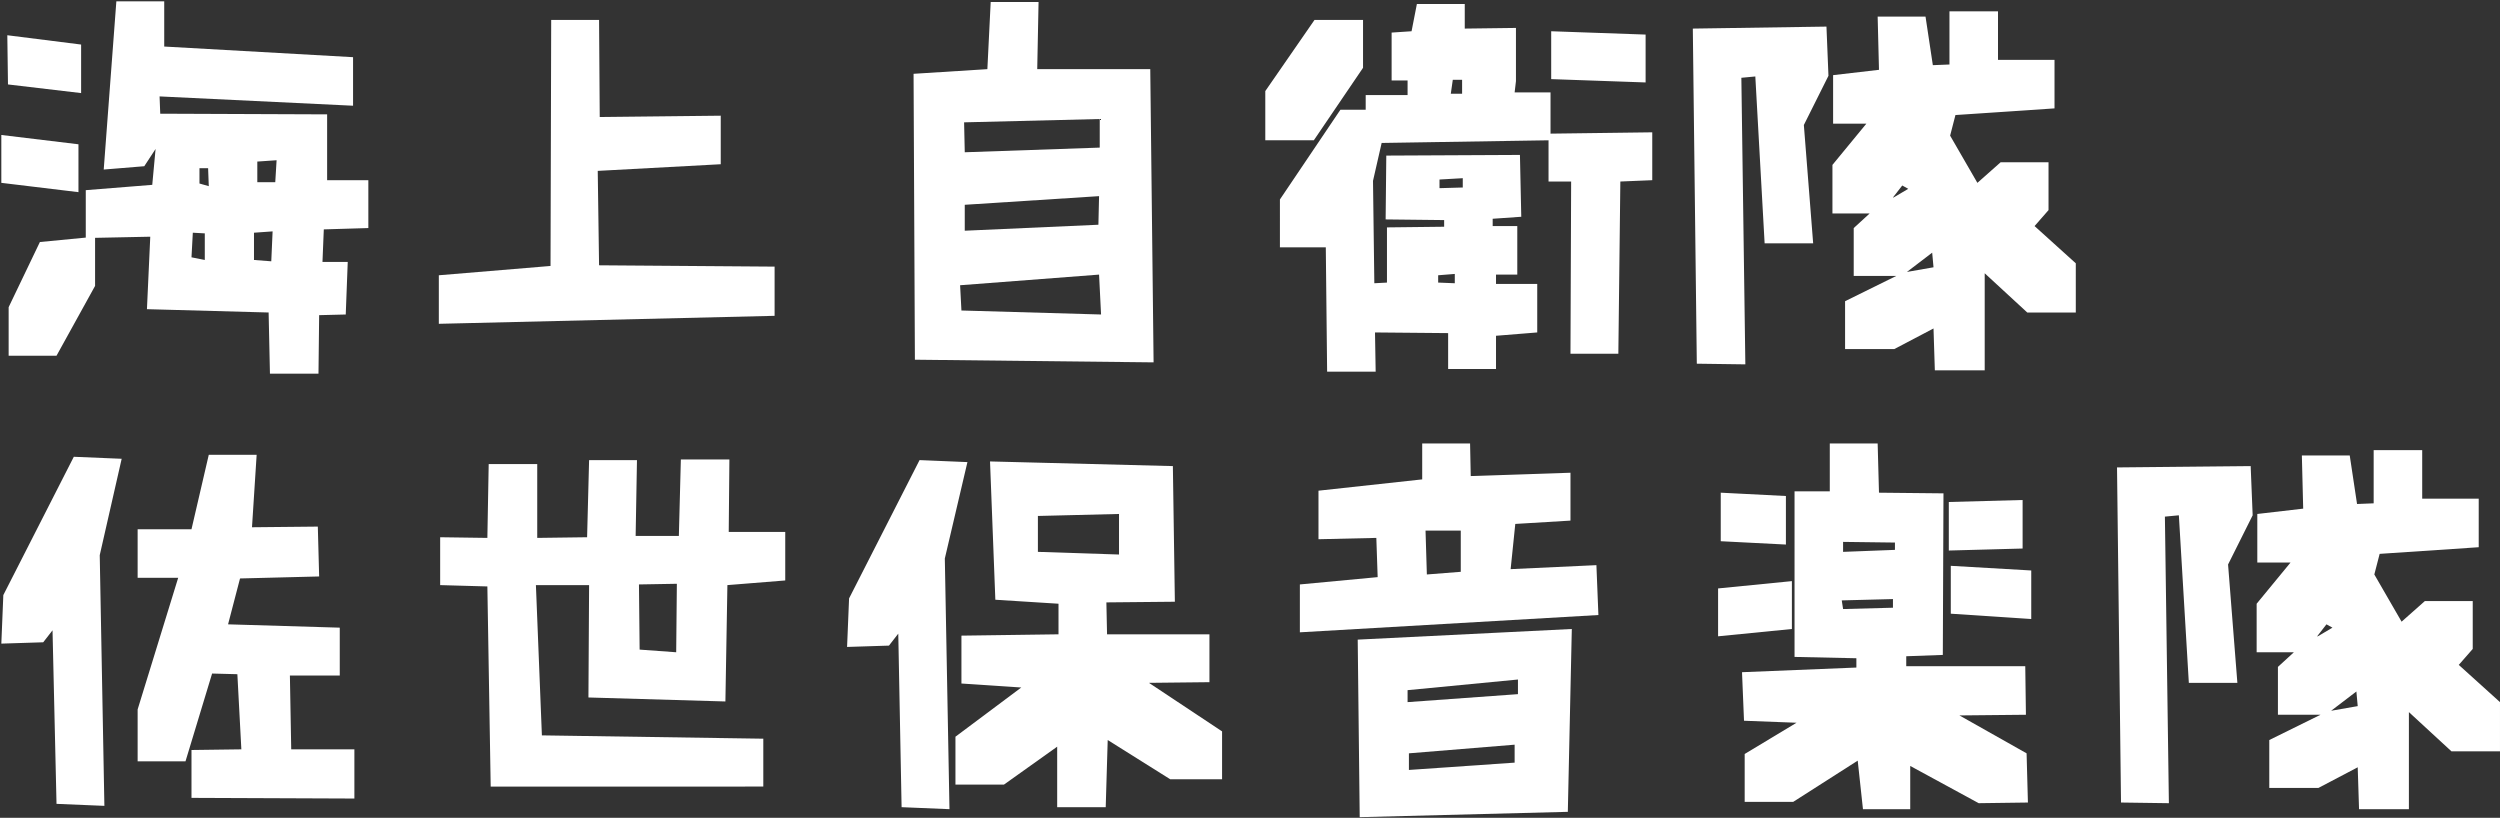
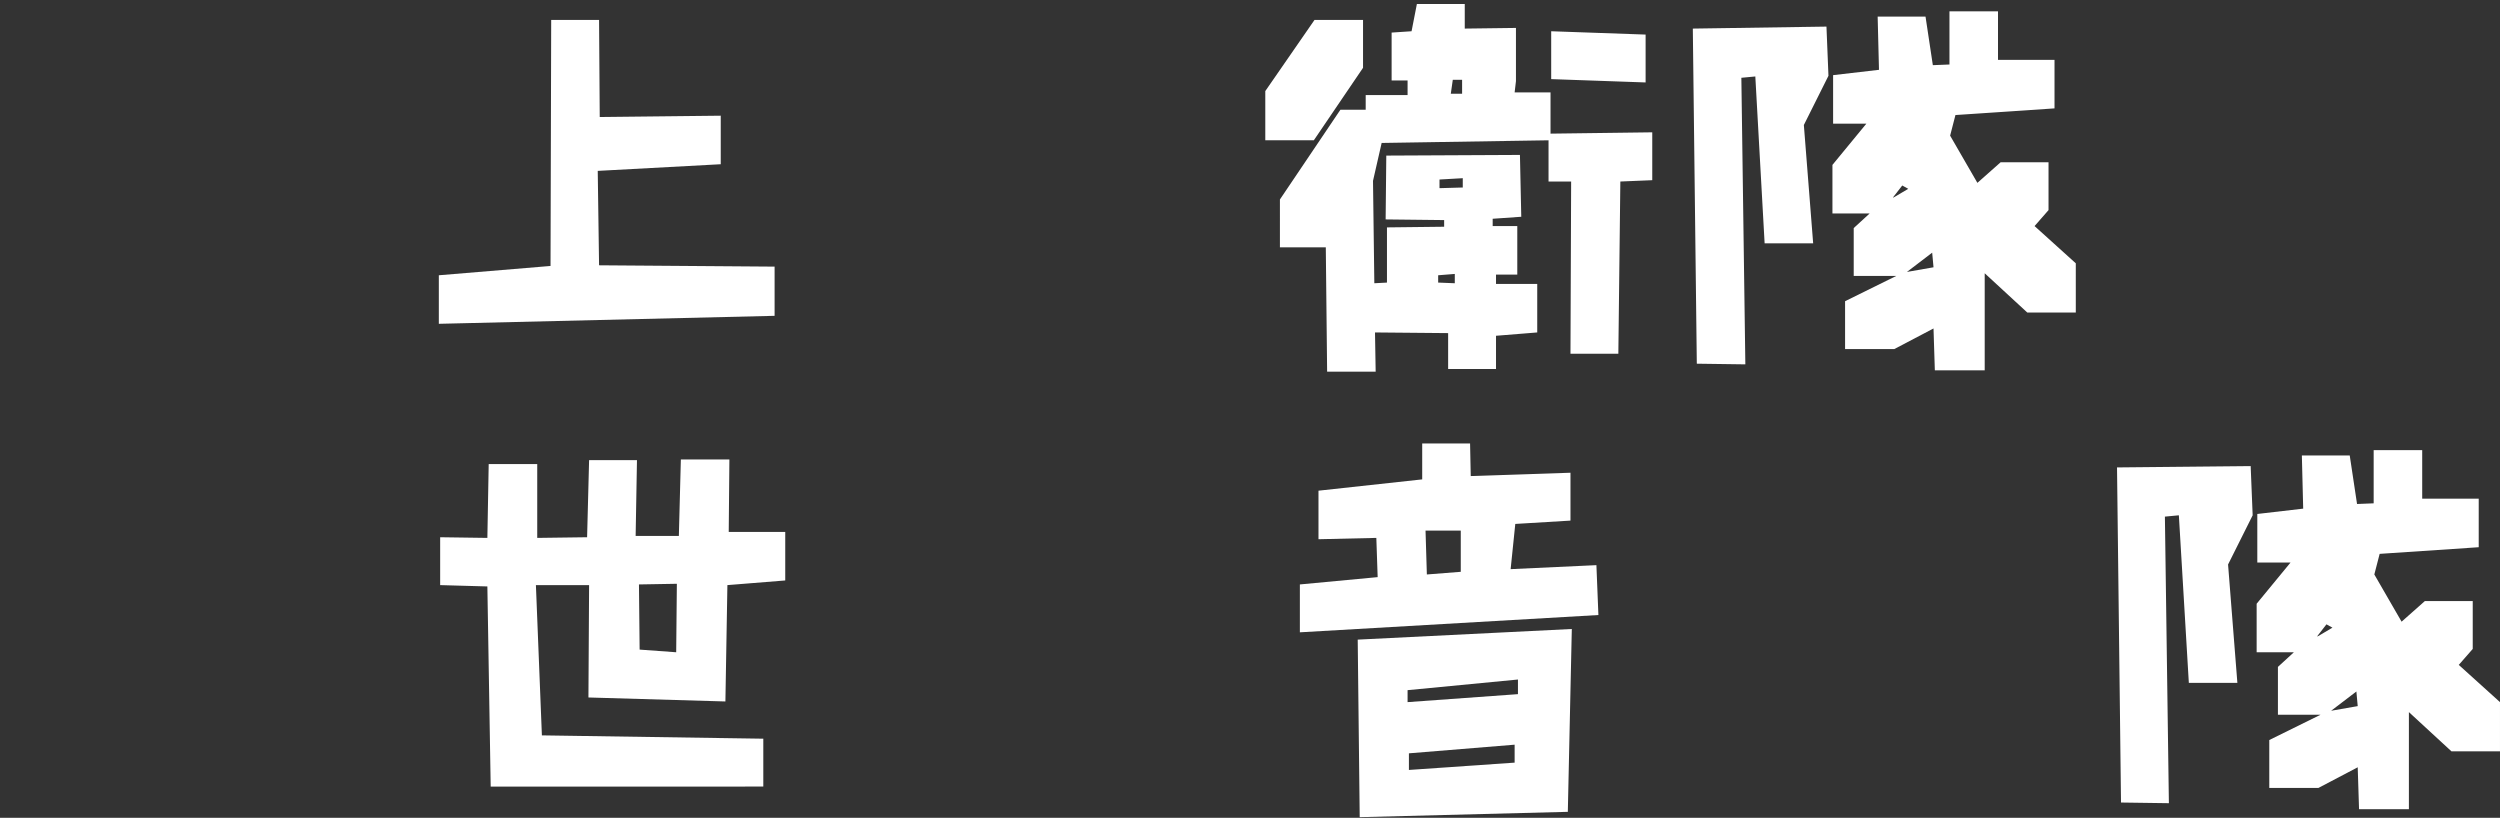
<svg xmlns="http://www.w3.org/2000/svg" version="1.1" id="レイヤー_1" x="0px" y="0px" width="376px" height="123px" viewBox="0 0 376 123" style="enable-background:new 0 0 376 123;" xml:space="preserve">
  <rect x="0" y="0" width="376" height="123" fill="#333333" stroke="none" />
  <style type="text/css">
	.st0{fill:#FFFFFF;}
</style>
  <g>
-     <path class="st0" d="M0.2,27.5v-7.2l11.6,1.4v7.2L0.2,27.5z M1.2,12.7L1.1,5.3l11.1,1.4v7.3L1.2,12.7z M1.3,53.5v-7.3L6,36.4   l8.3-0.8V43L8.5,53.5H1.3z M40.6,56.2L40.4,47l-18.3-0.5l0.5-10.9l-9.7,0.2v-7.2l10-0.8l0.5-5.4L21.7,25l-6.1,0.5l1.9-25.3h7.2V7   l28.4,1.6v7.3L24,14.5l0.1,2.6l25.1,0.1v9.9h6.2v7.2l-6.7,0.2l-0.2,4.9h3.8L52,47.3l-4,0.1l-0.1,8.8H40.6z M30.8,39.1v-4L29,35   l-0.2,3.7L30.8,39.1z M31.4,28l-0.1-2.7h-1.3L30,27.6L31.4,28z M40.8,39.3l0.2-4.5L38.2,35v4.1L40.8,39.3z M41.4,27.4l0.2-3.3   l-2.9,0.2v3.1H41.4z" />
    <path class="st0" d="M66,48.7v-7.3l16.8-1.4L82.9,3h7.2l0.1,14.6l18.2-0.2v7.3l-18.5,1l0.2,14.2l26.4,0.2v7.4L66,48.7z" />
-     <path class="st0" d="M137.6,54.1l-0.2-43l11.1-0.7L149,0.3h7.2L156,10.4h17l0.5,44.1L137.6,54.1z M165.6,47.3l-0.3-6l-20.9,1.6   l0.2,3.8L165.6,47.3z M165.4,22.2v-4.3L145,18.4l0.1,4.5L165.4,22.2z M165.2,33.8l0.1-4.3l-20.2,1.3v3.9L165.2,33.8z" />
    <path class="st0" d="M190.3,21.1v-7.4L197.7,3h7.3v7.2l-7.4,10.9H190.3z M217.8,55.5v-5.4l-11-0.1l0.1,5.9h-7.3l-0.2-18.7h-6.9V30   l9.1-13.5h3.8v-2.2h6.3v-2.2h-2.4V4.9l3-0.2l0.8-4.1h7.2v3.7l7.7-0.1v8l-0.2,1.7h5.4v6.2l15.3-0.2v7.2l-4.8,0.2l-0.3,25.9h-7.2   l0.1-25.9h-3.4v-6.2l-25.1,0.4l-1.3,5.7l0.2,15.4l1.9-0.1v-8.3l8.6-0.1v-1l-8.8-0.1l0.1-9.6l20.1-0.1l0.2,9.3l-4.3,0.3V34h3.7v7.3   h-3.2v1.4h6.2V50l-6.2,0.5v5H217.8z M218.8,42.6v-1.4l-2.5,0.2v1.1L218.8,42.6z M220,28.2v-1.4l-3.5,0.2v1.3L220,28.2z M219.9,14.2   V12h-1.4l-0.3,2.1H219.9z M233.3,11.9V4.7l14.2,0.5v7.2L233.3,11.9z" />
    <path class="st0" d="M255.2,54.7l-0.6-50.4L274.7,4l0.3,7.4l-3.7,7.4l1.4,17.8h-7.3L264,11.5l-2.1,0.2l0.6,43.1L255.2,54.7z    M291,55.7l-0.2-6.3l-5.9,3.1h-7.4v-7.2l7.7-3.8h-6.4v-7.2l2.4-2.2h-5.6v-7.3l5.1-6.2h-5v-7.3l6.9-0.8l-0.2-8h7.2l1.1,7.3l2.5-0.1   v-8h7.3v7.3h8.5v7.3l-14.9,1l-0.8,3.1l4.1,7.1l3.5-3.1h7.2v7.2l-2.1,2.4l6.2,5.6V47h-7.3l-6.4-5.9v14.6H291z M287,28.4l-0.9-0.5   l-1.4,1.8h0.1L287,28.4z M290.8,40.2l-0.2-2.2l-3.8,2.9L290.8,40.2z" />
-     <path class="st0" d="M8.5,120.9L7.9,94.8l-1.4,1.8l-6.3,0.2l0.3-7.3l10.6-20.8l7.2,0.3L15,83.5l0.7,37.7L8.5,120.9z M28.8,120v-7.2   l7.5-0.1l-0.6-11.3l-3.8-0.1l-4,13.2h-7.2v-7.8l6.1-19.8h-6.1v-7.3h8.1l2.6-11.2h7.2l-0.7,10.9l9.9-0.1l0.2,7.5L36.1,87l-1.8,6.9   l16.8,0.5v7.2h-7.5l0.2,11.1h9.5v7.4L28.8,120z" />
    <path class="st0" d="M73.8,118.3l-0.5-30.1l-7.1-0.2v-7.2l7.1,0.1l0.2-11.1h7.3v11.1l7.5-0.1l0.3-11.6h7.2l-0.2,11.4h6.5l0.3-11.5   h7.3l-0.1,10.9h8.5v7.3l-8.7,0.7l-0.3,17.5l-20.6-0.6L88.6,88h-8l0.9,22.6l33.3,0.5v7.2H73.8z M101.7,98.1l0.1-10.3l-5.7,0.1   l0.1,9.8L101.7,98.1z" />
-     <path class="st0" d="M135.6,121.4l-0.5-26.1l-1.4,1.8l-6.3,0.2l0.3-7.3l10.6-20.8l7.2,0.3l-3.4,14.5l0.7,37.7L135.6,121.4z    M159,121.4v-9.1l-8,5.7h-7.3v-7.2l9.9-7.4l-9-0.6v-7.2l14.6-0.2v-4.6l-9.5-0.6l-0.8-20.8l27.5,0.7l0.3,20.4l-10.3,0.1l0.1,4.8   h15.4v7.2l-9.1,0.1l11,7.3v7.2h-7.8l-9.4-5.9l-0.3,10.1H159z M168.3,83.4v-6.1l-12.2,0.3V83L168.3,83.4z" />
    <path class="st0" d="M195.5,95.1v-7.2l11.7-1.1l-0.2-5.9l-8.7,0.2v-7.3l15.6-1.7v-5.4h7.2l0.1,4.9l15-0.5v7.2l-8.3,0.5l-0.7,6.8   l12.9-0.6l0.3,7.5L195.5,95.1z M204.5,122.9l-0.3-26.7l32.2-1.6l-0.6,27.5L204.5,122.9z M228.3,104.4v-2.2l-16.6,1.6v1.8   L228.3,104.4z M227.8,114.7V112l-15.9,1.3v2.5L227.8,114.7z M219.7,86v-6.2h-5.3l0.2,6.6L219.7,86z" />
-     <path class="st0" d="M258.4,95.7v-7.2l11.1-1.1v7.2L258.4,95.7z M258.8,81.4v-7.3l9.8,0.5v7.3L258.8,81.4z M280.2,121.8l-0.8-7.4   l-9.7,6.2h-7.3v-7.2l7.8-4.7l-7.9-0.3l-0.3-7.3l17.2-0.7v-1.4l-9.3-0.2V73.9h5.3v-7.2h7.2l0.2,7.4l9.7,0.1l-0.1,24.3l-5.5,0.2v1.5   h17.9l0.1,7.3l-10,0.1l10.1,5.7l0.2,7.4l-7.4,0.1l-10.3-5.6v6.5H280.2z M284.7,91.4v-1.3l-7.7,0.2l0.2,1.3L284.7,91.4z M285,82.7   v-1.1l-7.8-0.1v1.5L285,82.7z M293.1,82.8v-7.3l11.1-0.3v7.3L293.1,82.8z M293.4,92.3v-7.2l12.1,0.7v7.3L293.4,92.3z" />
    <path class="st0" d="M319,120.7l-0.6-50.4l20.1-0.2l0.3,7.4l-3.7,7.4l1.4,17.8h-7.3l-1.5-25.2l-2.1,0.2l0.6,43.1L319,120.7z    M354.8,121.7l-0.2-6.3l-5.9,3.1h-7.4v-7.2l7.7-3.8h-6.4v-7.2l2.4-2.2h-5.6v-7.3l5.1-6.2h-5v-7.3l6.9-0.8l-0.2-8h7.2l1.1,7.3   l2.5-0.1v-8h7.3v7.3h8.5v7.3l-14.9,1l-0.8,3.1l4.1,7.1l3.5-3.1h7.2v7.2l-2.1,2.4l6.2,5.6v7.4h-7.3l-6.4-5.9v14.6H354.8z    M350.8,94.4l-0.9-0.5l-1.4,1.8h0.1L350.8,94.4z M354.6,106.2l-0.2-2.2l-3.8,2.9L354.6,106.2z" />
  </g>
</svg>